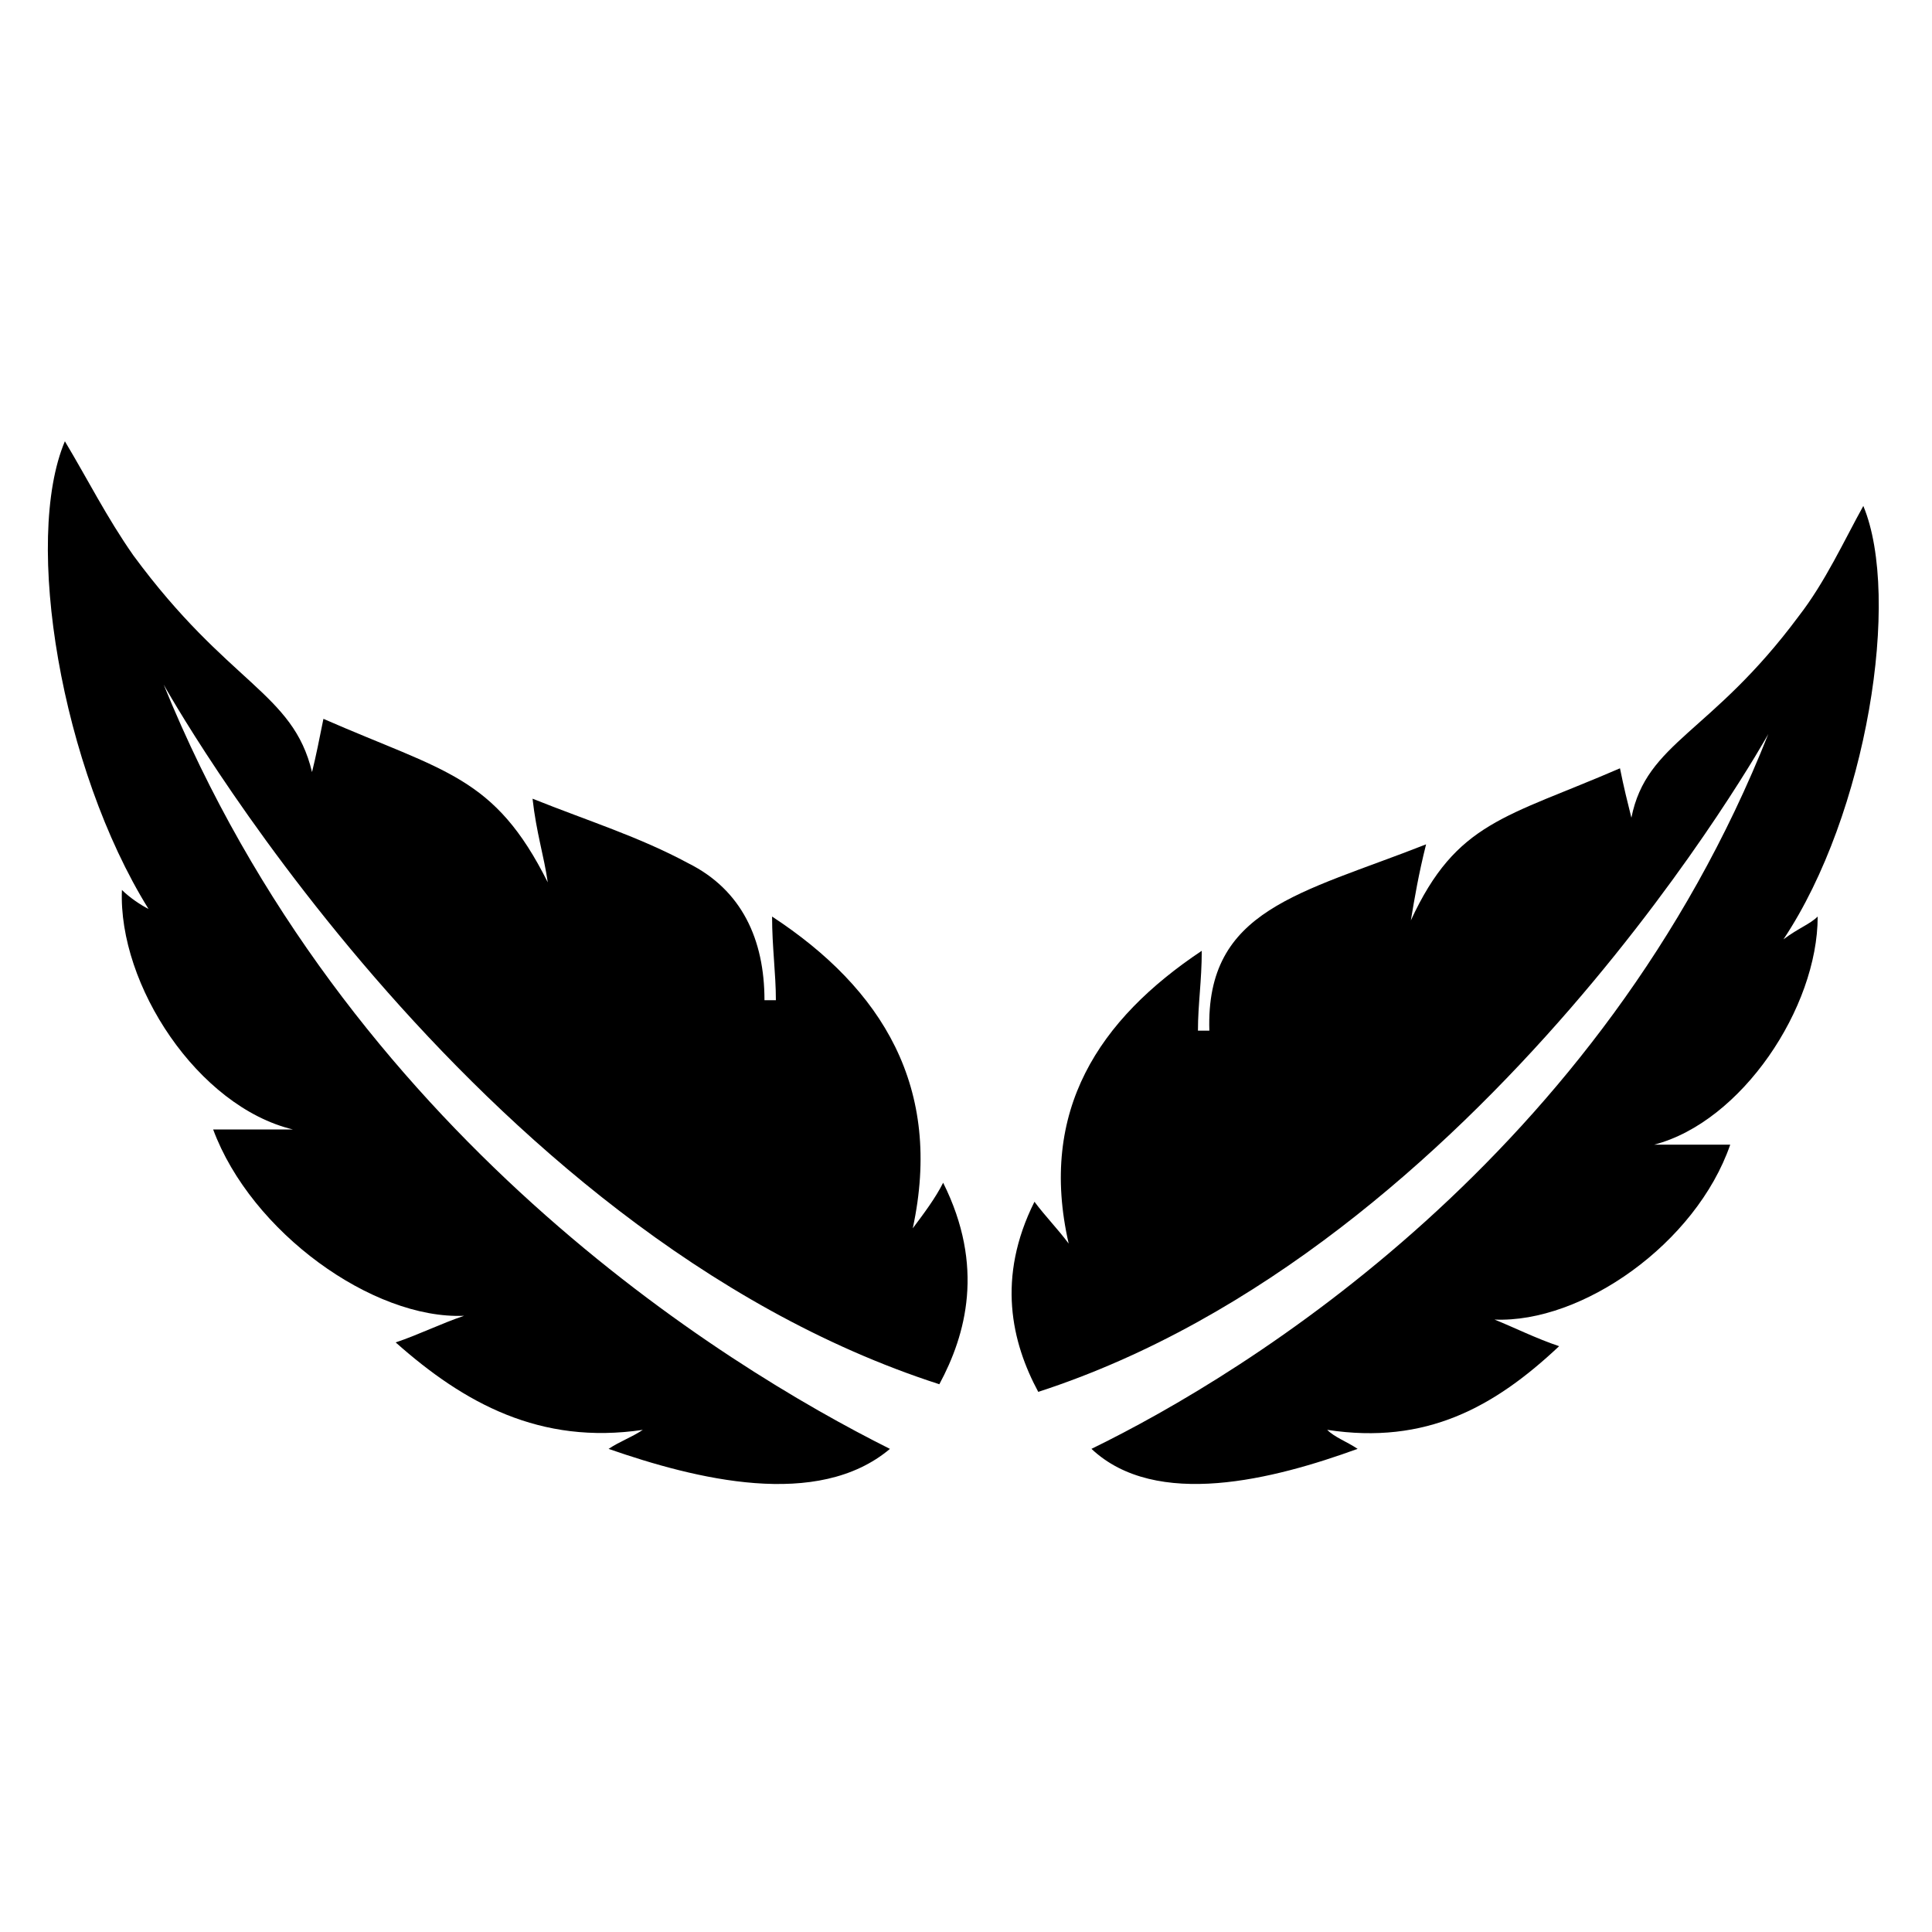
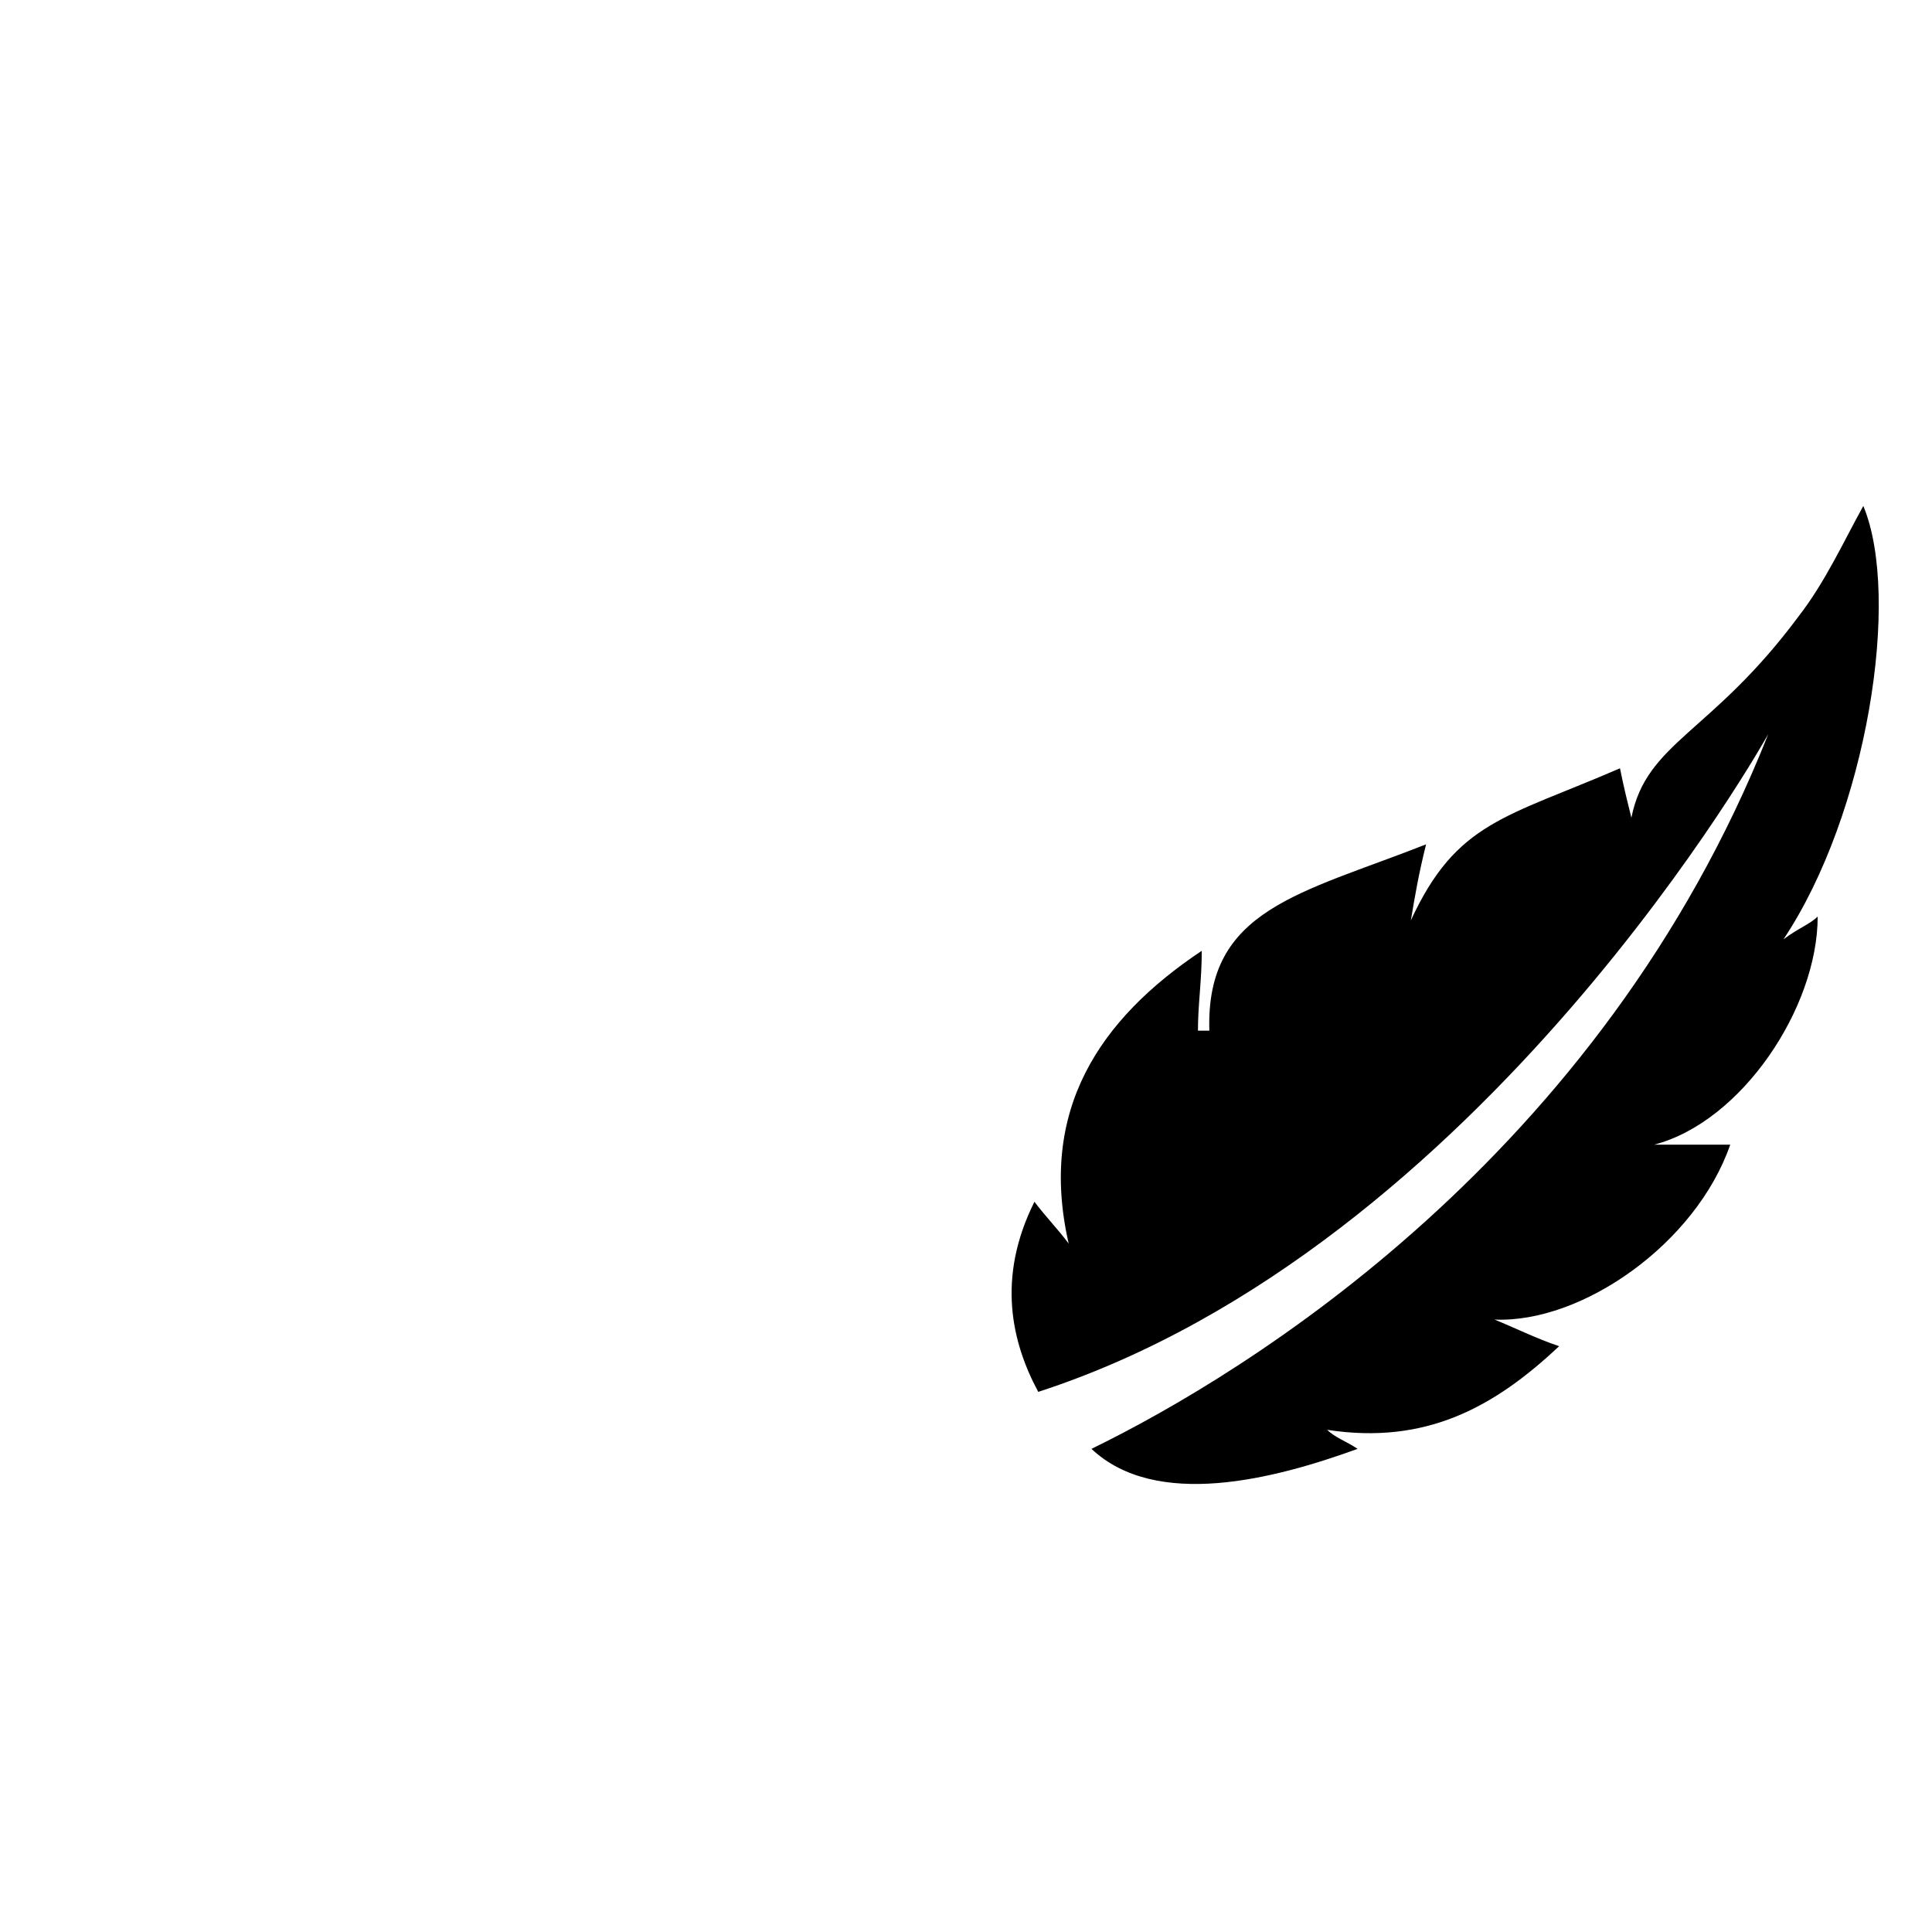
<svg xmlns="http://www.w3.org/2000/svg" fill="#000000" width="800px" height="800px" version="1.1" viewBox="144 144 512 512">
  <g>
    <path d="m637.8 278.08c-5.039 9.07-10.078 20.152-17.129 29.223-23.176 31.234-40.305 33.25-44.336 53.402-1.008-4.031-2.016-8.062-3.023-13.098-30.23 13.098-43.328 14.105-55.418 40.305 1.008-6.047 2.016-12.09 4.031-20.152-33.25 13.098-58.441 17.129-57.434 49.375h-3.023c0-7.055 1.008-13.098 1.008-21.16-27.207 18.137-43.328 42.32-35.266 77.586-3.023-4.031-6.047-7.055-9.07-11.082-10.078 20.152-6.047 37.281 1.008 50.383 117.89-38.289 193.46-174.32 193.46-174.32-44.336 111.84-138.04 169.27-179.36 189.42 17.129 16.121 48.367 8.062 70.535 0-3.023-2.016-6.047-3.023-8.062-5.039 26.199 4.031 44.336-6.047 61.465-22.168-6.047-2.016-12.09-5.039-17.129-7.055 23.176 1.008 53.402-20.152 62.473-46.352h-20.152c23.176-6.047 43.328-36.273 43.328-60.457-2.016 2.016-5.039 3.023-9.07 6.047 22.168-33.246 31.234-90.684 21.16-114.86z" />
-     <path d="m385.89 469.52c8.062-37.281-8.062-63.48-37.281-82.625 0 8.062 1.008 15.113 1.008 22.168h-3.023c0-16.121-6.047-29.223-20.152-36.273-13.098-7.055-26.199-11.082-41.312-17.129 1.008 9.07 3.023 15.113 4.031 22.168-14.105-28.215-27.207-29.223-59.449-43.328-1.008 5.039-2.016 10.078-3.023 14.105-5.039-21.16-22.168-23.176-47.359-57.434-7.055-10.078-12.09-20.152-18.137-30.23-11.082 26.199-1.008 86.656 22.168 123.94-2.016-1.008-5.035-3.019-7.051-5.035-1.008 25.191 20.152 57.434 45.344 63.48l-21.164-0.004c10.078 27.207 42.32 50.383 66.504 49.375-6.047 2.016-12.09 5.039-18.137 7.055 18.137 16.121 38.289 27.207 65.496 23.176-3.023 2.016-6.047 3.023-9.07 5.039 23.176 8.062 55.418 16.121 74.562 0-44.336-22.168-144.09-83.633-192.46-202.53 0 0 80.609 145.1 205.55 185.4 7.055-13.098 12.09-31.234 1.008-53.402-2.012 4.027-5.035 8.055-8.059 12.086z" />
  </g>
</svg>